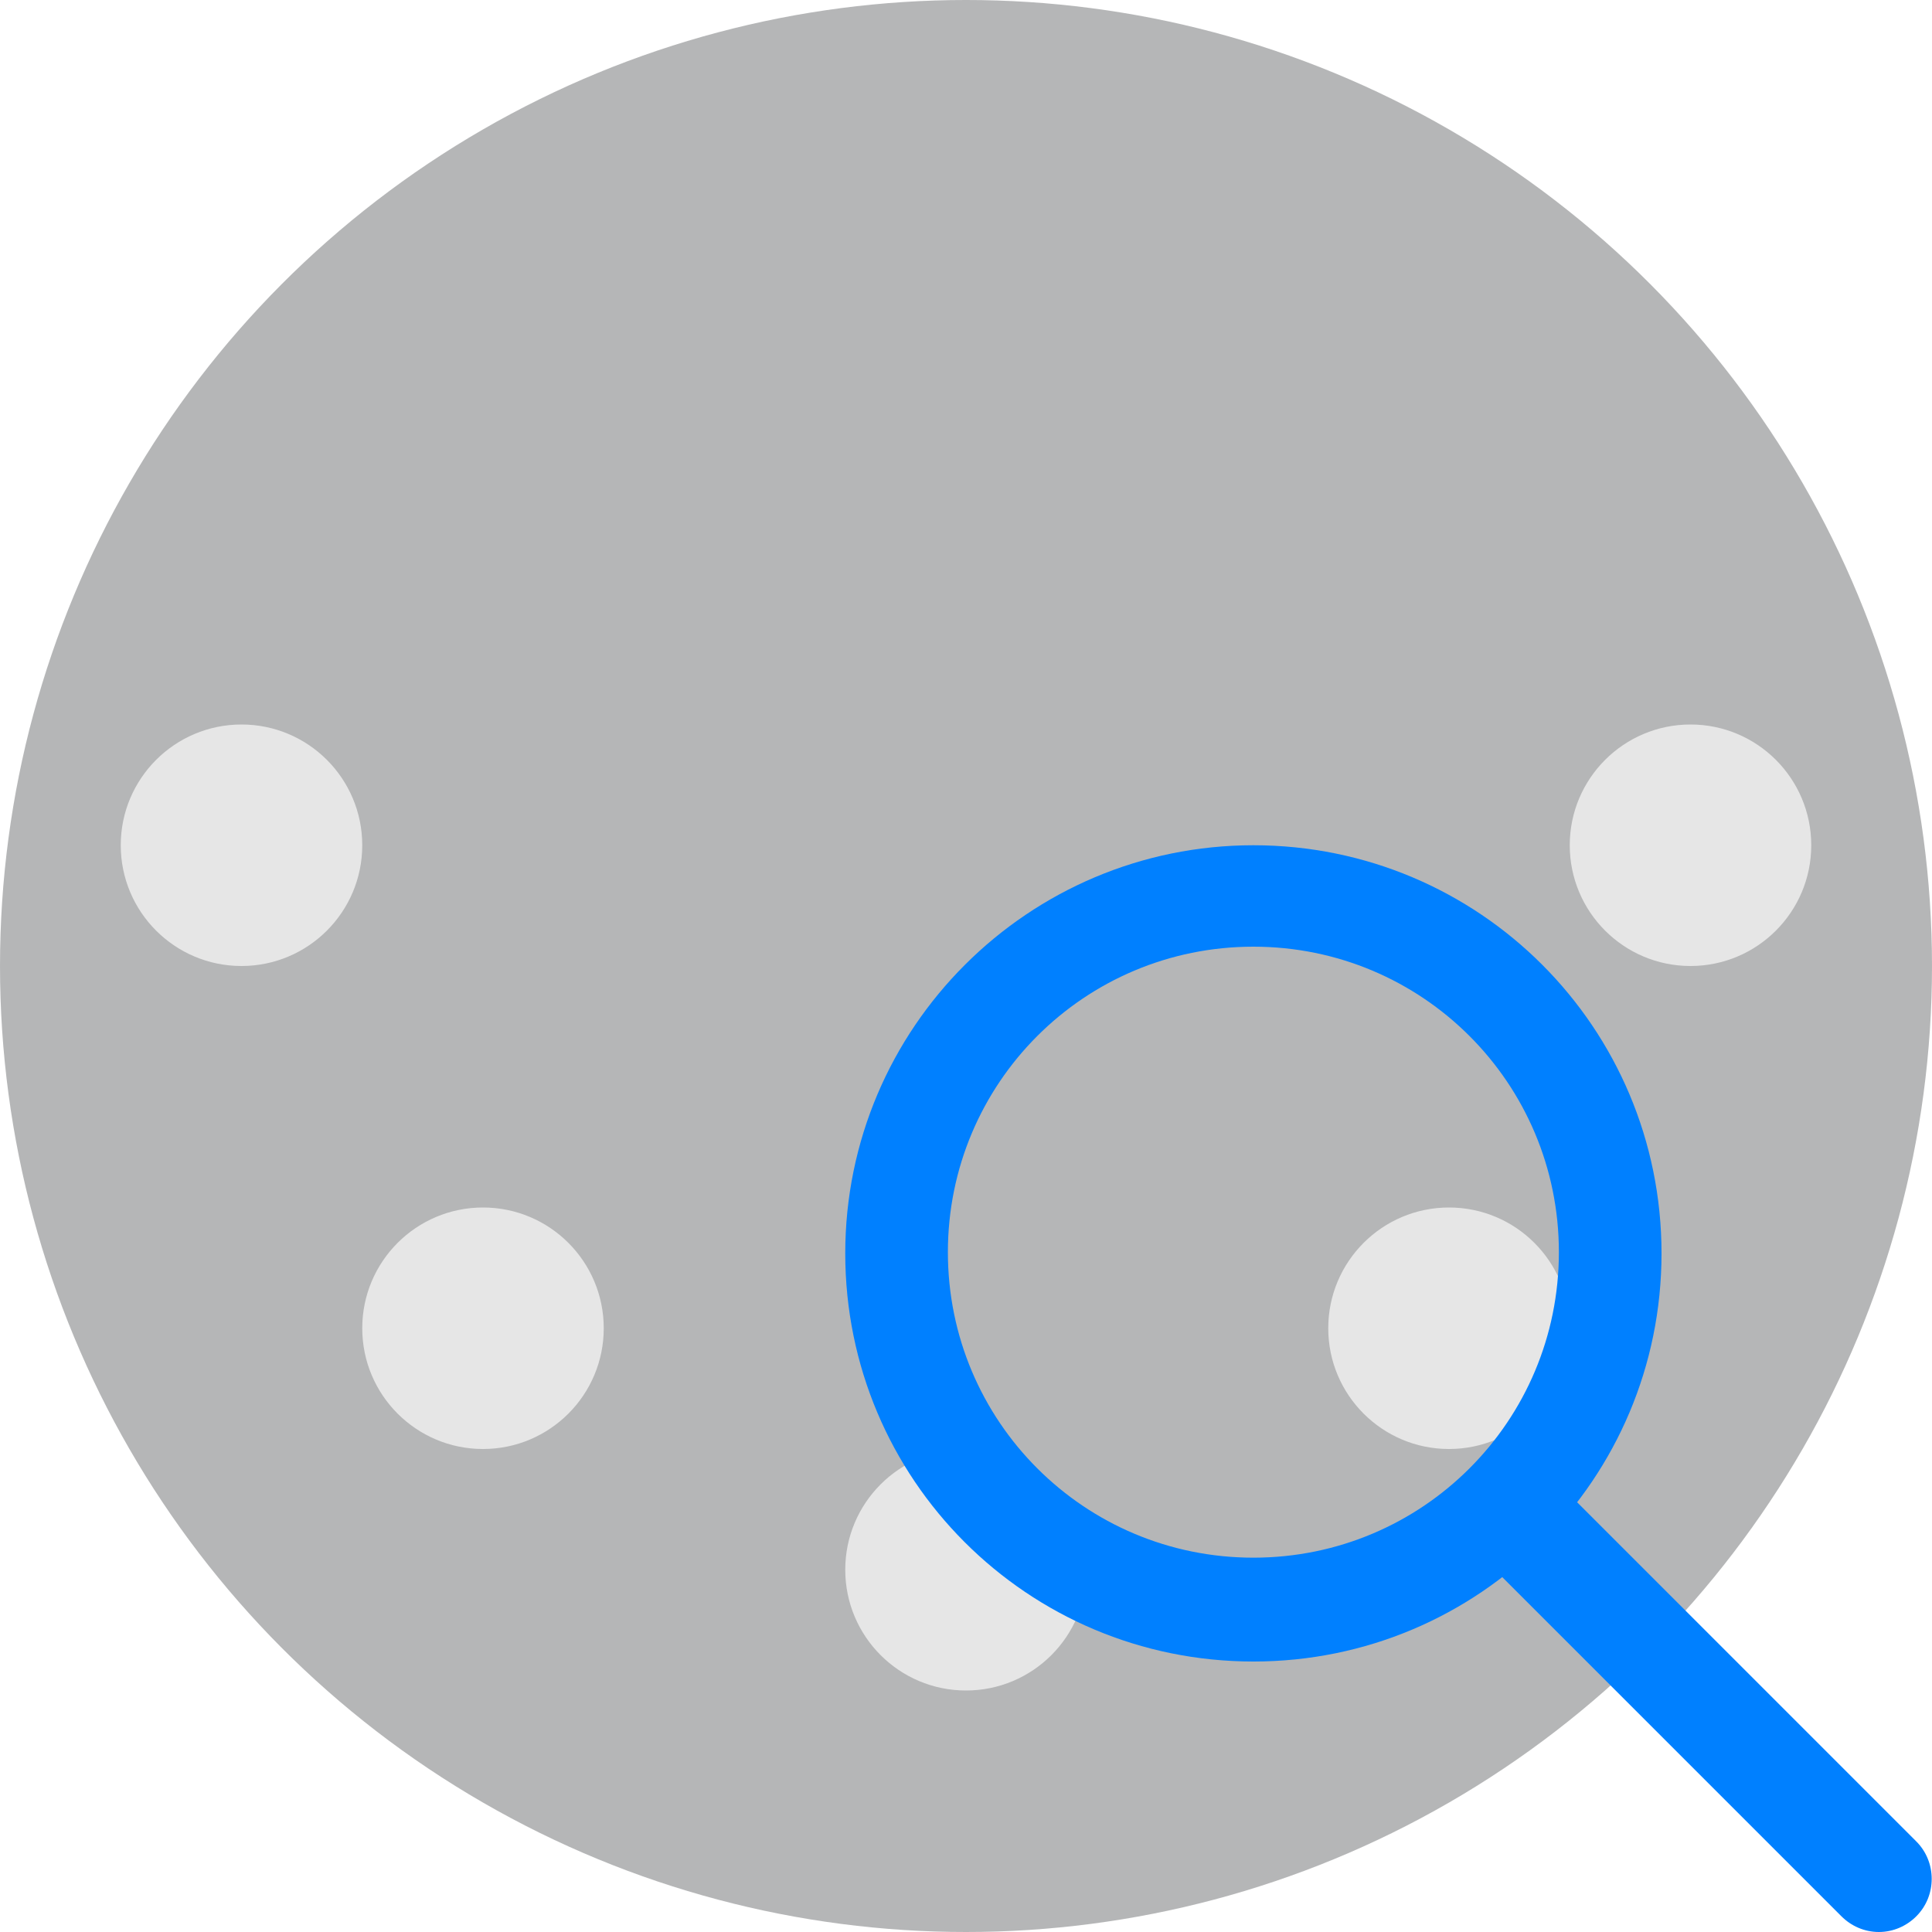
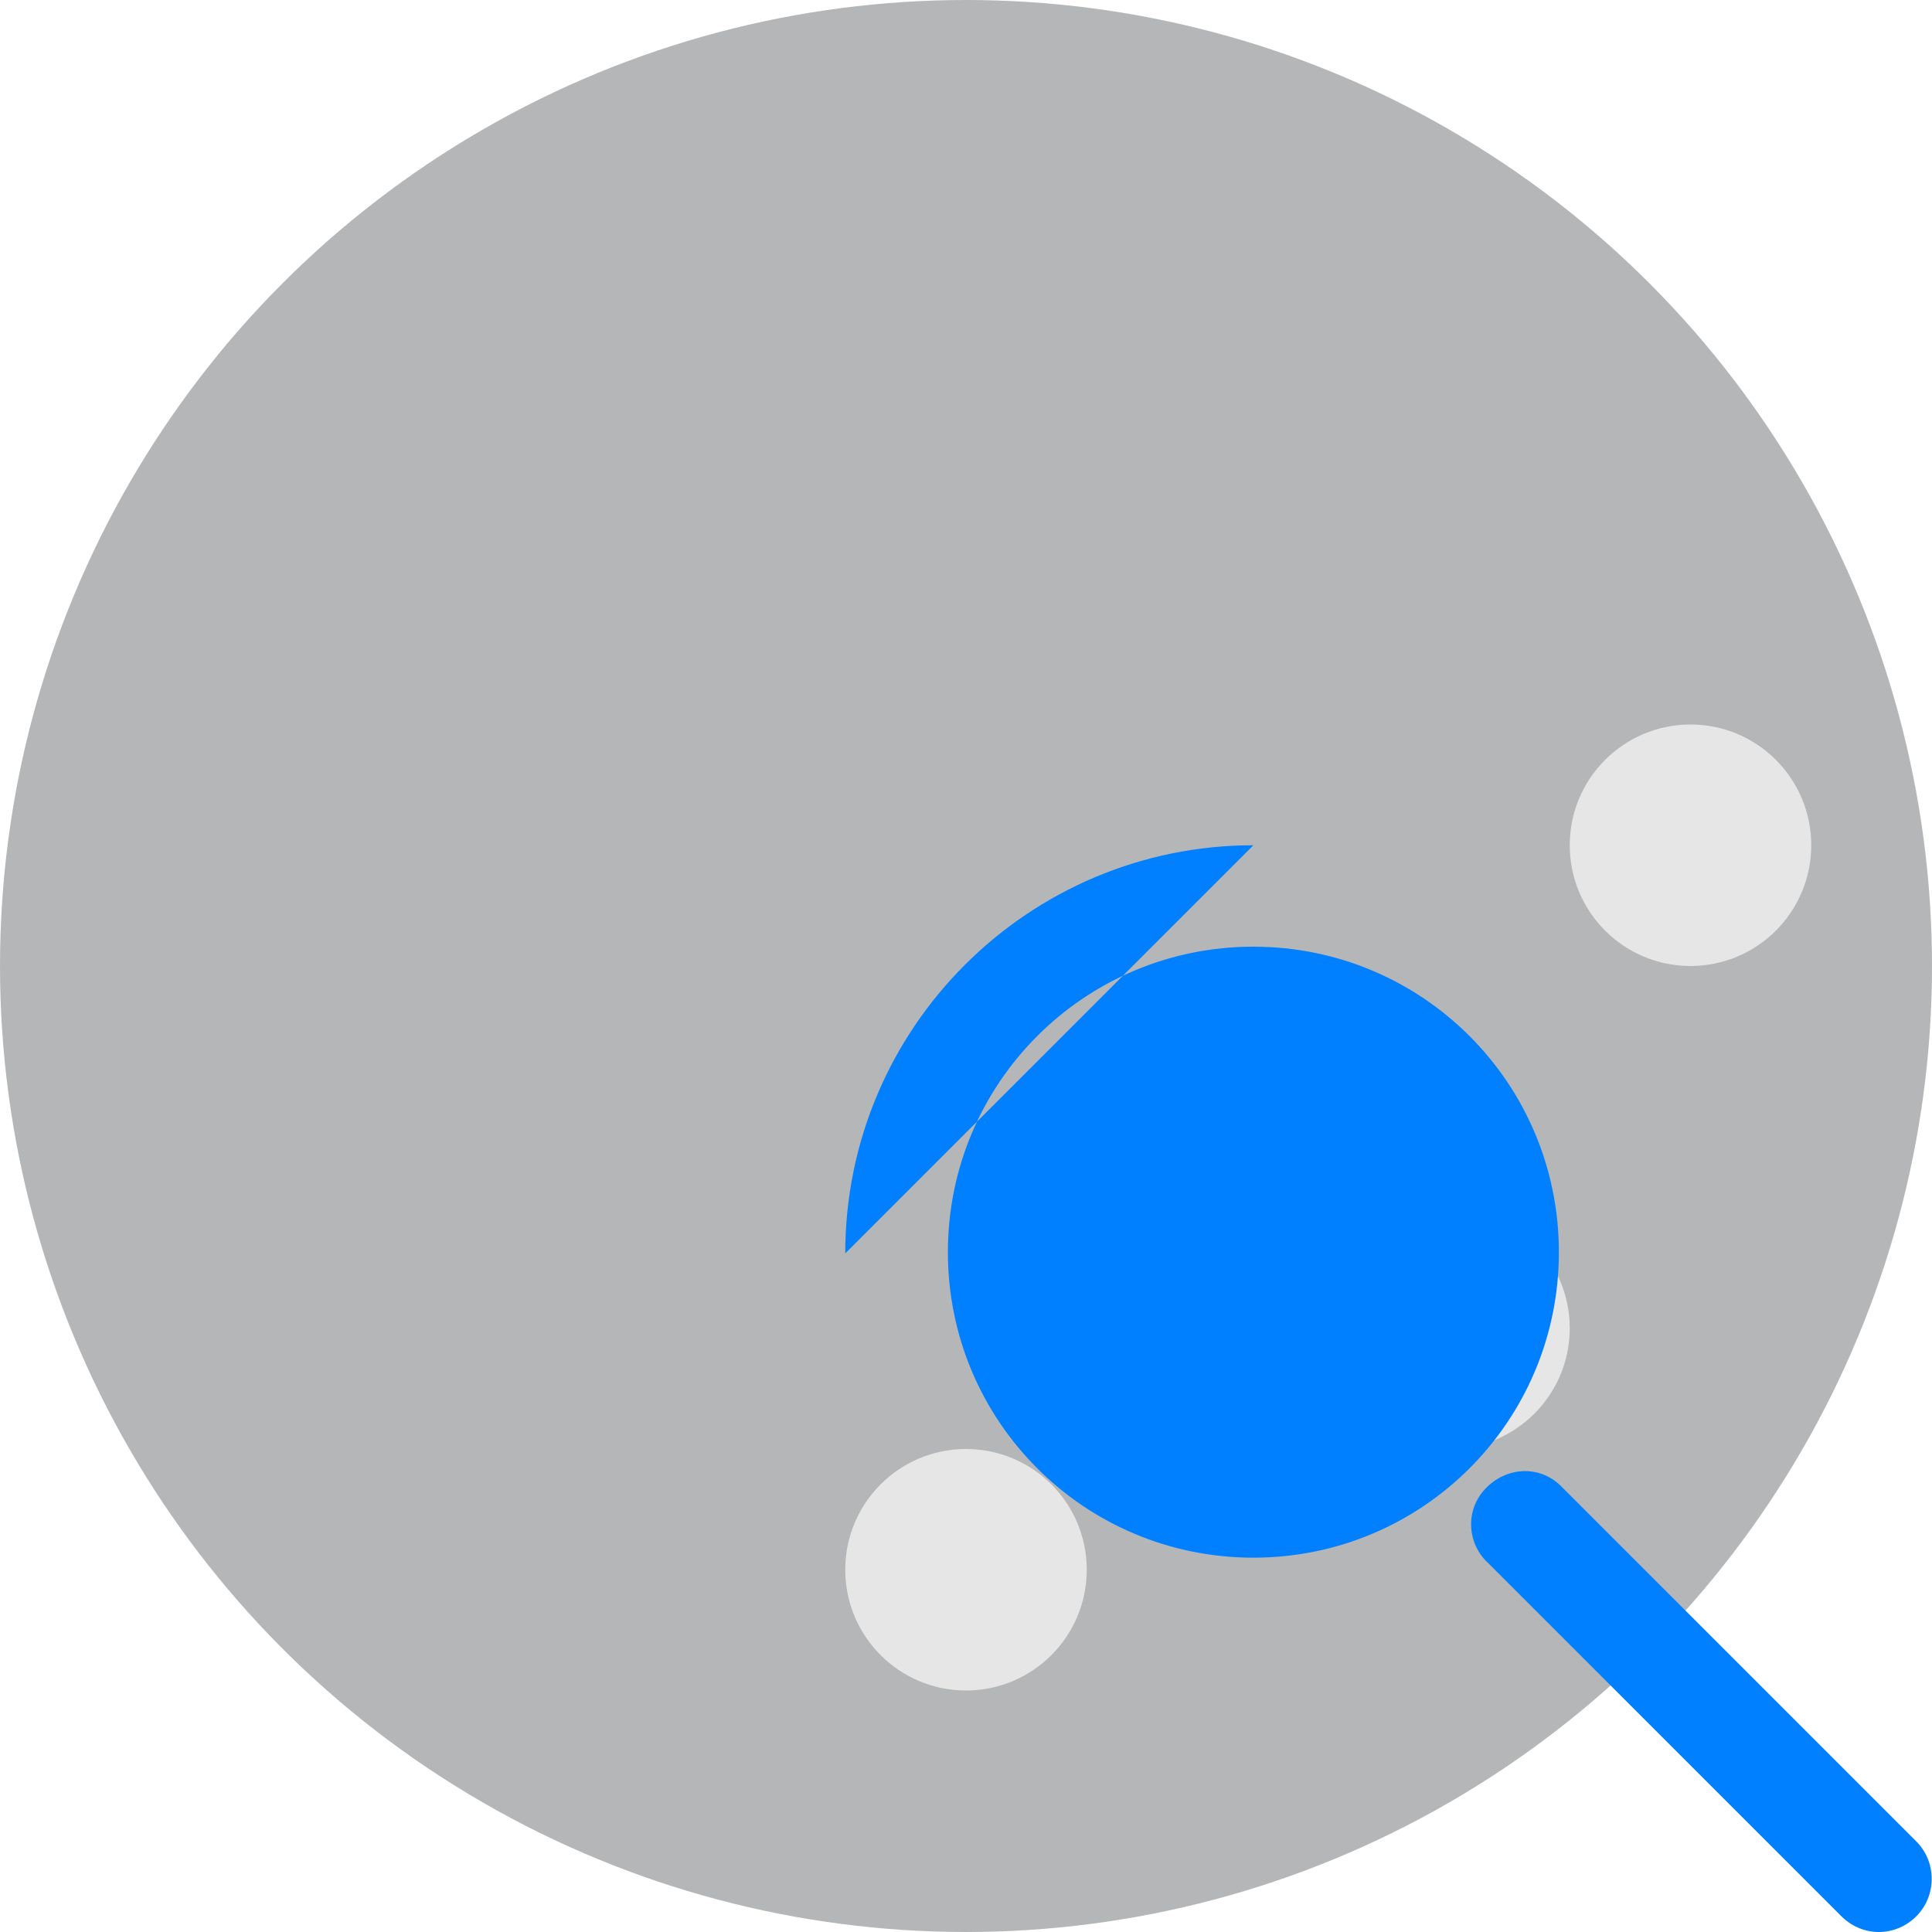
<svg xmlns="http://www.w3.org/2000/svg" id="uuid-98005ff5-f06f-4c93-a520-452086d5b670" data-name="Layer_1" width=".564cm" height=".564cm" viewBox="0 0 16 16">
  <defs>
    <clipPath id="uuid-67b17654-1e70-4ab8-ae97-a25f2f70b67e">
      <rect x="7" y="7" width="9" height="9" style="fill: none;" />
    </clipPath>
  </defs>
  <circle cx="8" cy="8" r="8" style="fill: #6d6e71; isolation: isolate; opacity: .5;" />
-   <circle cx="2" cy="7" r="1" style="fill: #e6e6e6;" />
  <circle cx="14" cy="7" r="1" style="fill: #e6e6e6;" />
  <circle cx="12" cy="11" r="1" style="fill: #e6e6e6;" />
-   <circle cx="4" cy="11" r="1" style="fill: #e6e6e6;" />
  <circle cx="8" cy="13" r="1" style="fill: #e6e6e6;" />
  <g style="clip-path: url(#uuid-67b17654-1e70-4ab8-ae97-a25f2f70b67e);">
    <g>
-       <path d="M10.38,7.84c1.4,0,2.53,1.13,2.53,2.53s-1.13,2.53-2.53,2.53-2.53-1.13-2.53-2.53,1.13-2.53,2.53-2.53M10.38,7c-1.86,0-3.38,1.51-3.38,3.38s1.51,3.38,3.38,3.38,3.38-1.51,3.38-3.38-1.51-3.38-3.38-3.38Z" style="fill: #0080ff;" />
+       <path d="M10.38,7.84c1.4,0,2.53,1.13,2.53,2.53s-1.13,2.53-2.53,2.53-2.53-1.13-2.53-2.53,1.13-2.53,2.53-2.53M10.38,7c-1.86,0-3.38,1.51-3.38,3.38Z" style="fill: #0080ff;" />
      <path d="M15.56,16c-.12,0-.23-.05-.31-.13l-2.92-2.92c-.18-.16-.2-.44-.03-.62s.44-.2.62-.03l.03.03,2.92,2.92c.17.17.17.45,0,.62-.08.08-.19.13-.31.13h0Z" style="fill: #0080ff;" />
    </g>
  </g>
</svg>